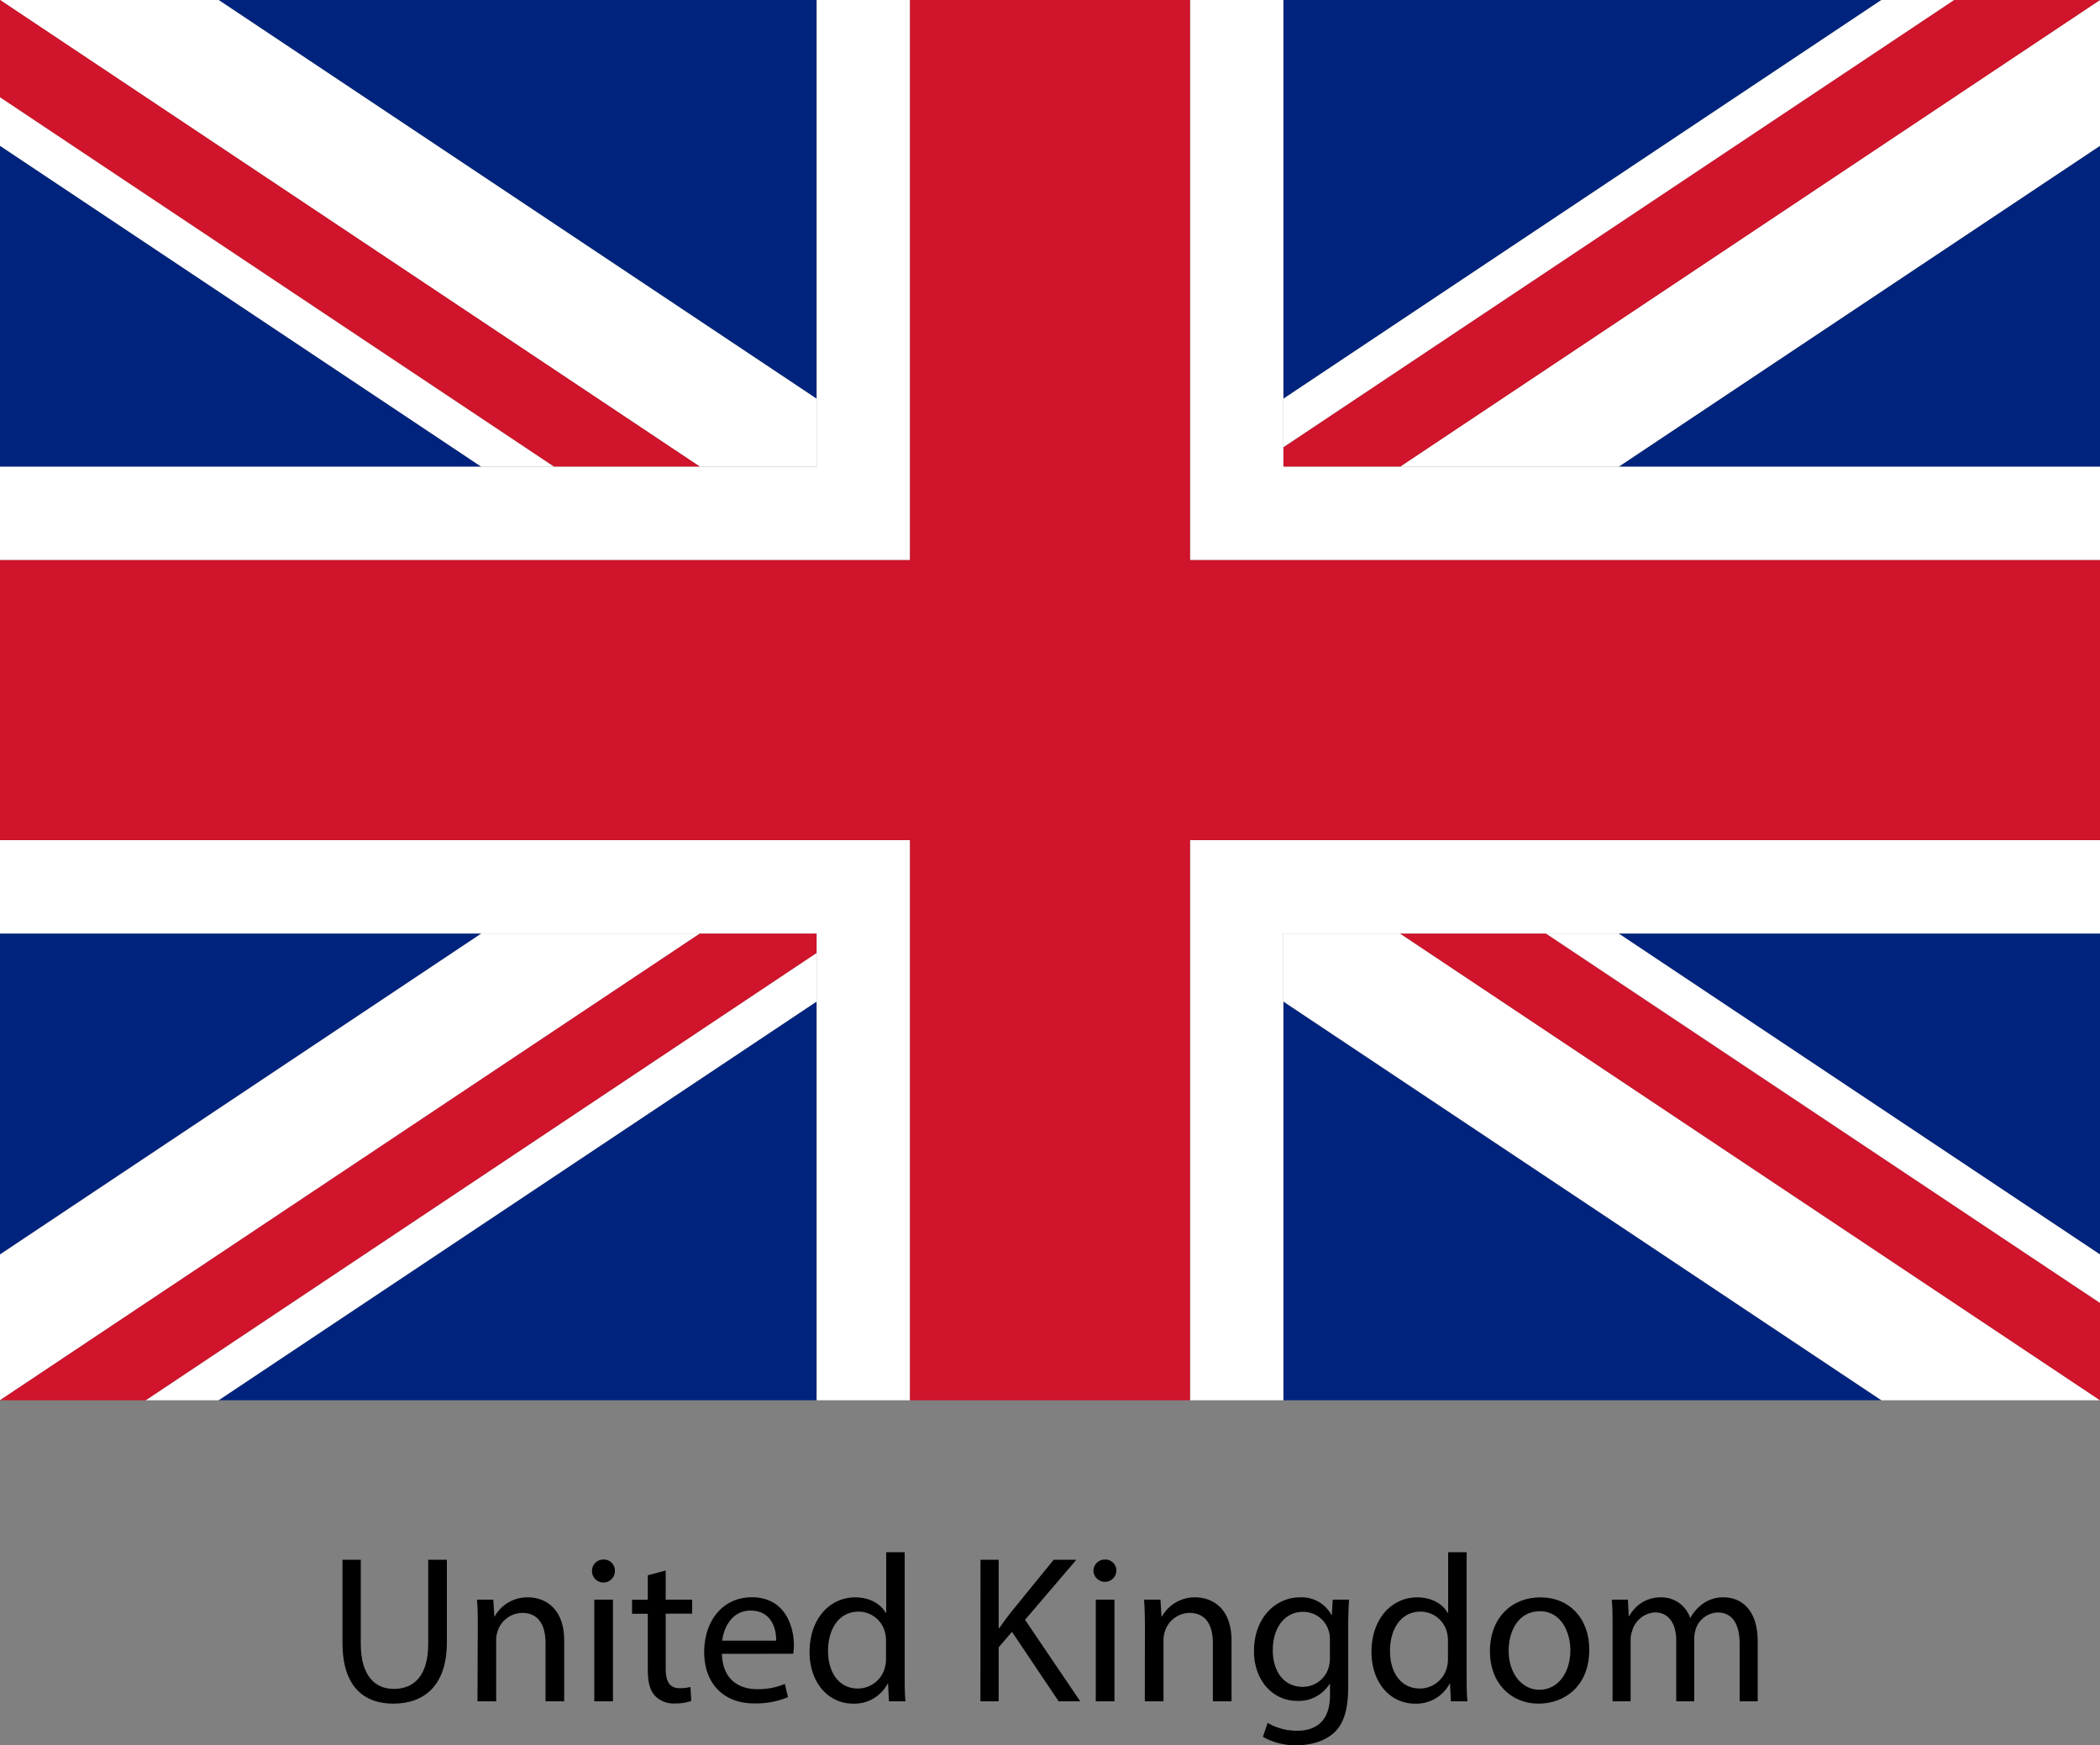
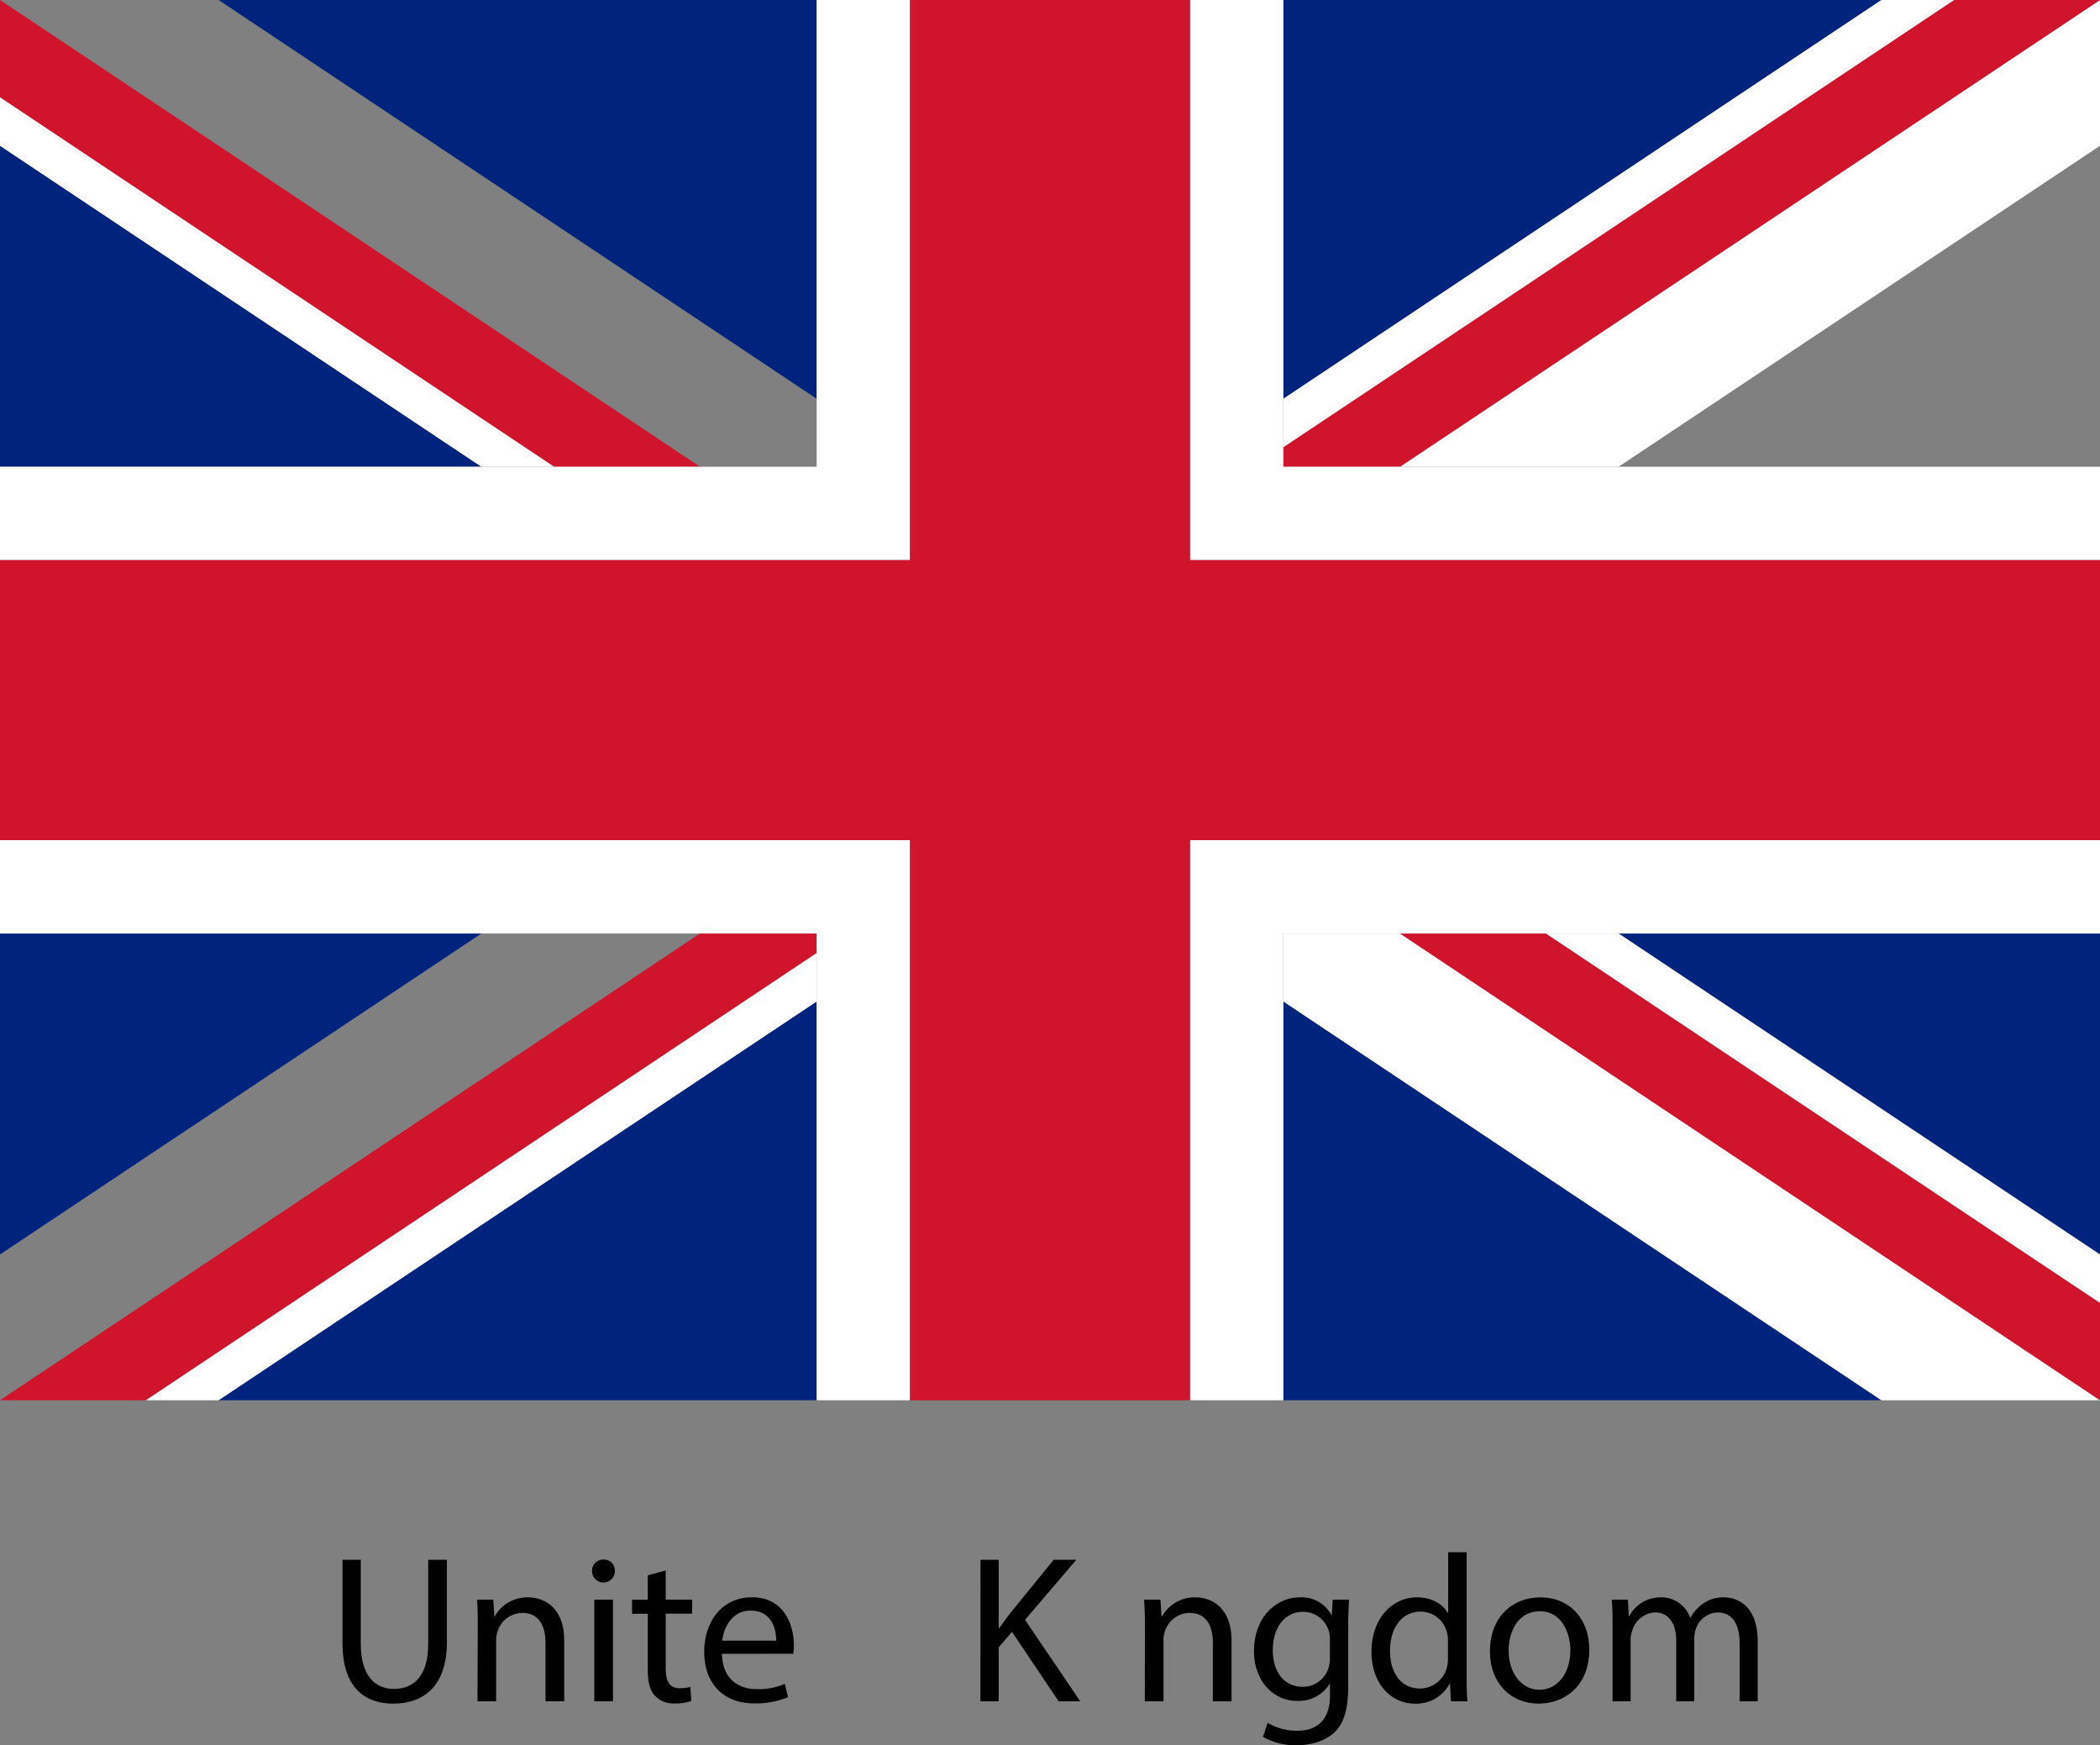
<svg xmlns="http://www.w3.org/2000/svg" viewBox="0 0 450 373.9">
  <rect x="0" y="0" width="450" height="373.9" fill="#808080" stroke="none" />
  <g id="Layer_2" data-name="Layer 2">
    <g id="_ÎÓÈ_1" data-name="—ÎÓÈ_1">
      <polygon points="0 200 0 268.77 103.16 200 0 200" style="fill:#00247d" />
      <polygon points="403.16 0 275 0 275 85.44 403.16 0" style="fill:#00247d" />
      <polygon points="46.84 300 175 300 175 214.56 46.84 300" style="fill:#00247d" />
      <polygon points="0 31.23 0 100 103.16 100 0 31.23" style="fill:#00247d" />
      <polygon points="175 0 46.84 0 175 85.44 175 0" style="fill:#00247d" />
      <polygon points="450 268.77 450 200 346.84 200 450 268.77" style="fill:#00247d" />
-       <polygon points="450 100 450 31.23 346.84 100 450 100" style="fill:#00247d" />
      <polygon points="275 300 403.16 300 275 214.56 275 300" style="fill:#00247d" />
-       <polygon points="175 100 175 85.44 46.84 0 0 0 150 100 175 100" style="fill:#fff" />
      <polygon points="118.78 100 0 20.82 0 31.23 103.16 100 118.78 100" style="fill:#fff" />
      <polygon points="275 200 275 214.56 403.16 300 450 300 300 200 275 200" style="fill:#fff" />
      <polygon points="175 204.15 31.22 300 46.84 300 175 214.56 175 204.15" style="fill:#fff" />
-       <polygon points="103.16 200 0 268.77 0 300 150 200 103.16 200" style="fill:#fff" />
      <polygon points="331.22 200 450 279.18 450 268.77 346.84 200 331.22 200" style="fill:#fff" />
      <polygon points="346.84 100 450 31.23 450 0 300 100 346.84 100" style="fill:#fff" />
      <polygon points="275 95.85 418.78 0 403.16 0 275 85.44 275 95.85" style="fill:#fff" />
      <polygon points="150 100 0 0 0 20.82 118.78 100 150 100" style="fill:#cf142b" />
      <polygon points="331.22 200 300 200 450 300 450 279.18 331.22 200" style="fill:#cf142b" />
      <polygon points="175 200 150 200 0 300 31.22 300 175 204.15 175 200" style="fill:#cf142b" />
      <polygon points="275 100 300 100 450 0 418.78 0 275 95.85 275 100" style="fill:#cf142b" />
      <polygon points="255 120 450 120 450 100 346.84 100 300 100 275 100 275 95.85 275 85.44 275 0 255 0 255 120" style="fill:#fff" />
      <polygon points="275 200 300 200 331.22 200 346.84 200 450 200 450 180 255 180 255 300 275 300 275 214.56 275 200" style="fill:#fff" />
      <polygon points="195 180 0 180 0 200 103.16 200 150 200 175 200 175 204.15 175 214.56 175 300 195 300 195 180" style="fill:#fff" />
      <polygon points="195 120 195 0 175 0 175 85.44 175 100 150 100 118.78 100 103.16 100 0 100 0 120 195 120" style="fill:#fff" />
      <polygon points="255 180 450 180 450 150 450 120 255 120 255 0 225 0 195 0 195 120 0 120 0 150 0 180 195 180 195 300 225 300 255 300 255 180" style="fill:#cf142b" />
      <path d="M77.31,334.17v18c0,6.79,3,9.67,7.07,9.67,4.5,0,7.38-3,7.38-9.67v-18h4v17.69c0,9.31-4.91,13.14-11.48,13.14-6.21,0-10.89-3.56-10.89-13V334.17Z" />
      <path d="M102.38,348.62c0-2.25,0-4.1-.18-5.9h3.51l.22,3.6H106a8,8,0,0,1,7.2-4.09c3,0,7.7,1.8,7.7,9.27v13h-4V352c0-3.51-1.31-6.44-5-6.44a5.63,5.63,0,0,0-5.31,4.05,5.73,5.73,0,0,0-.27,1.85V364.5h-4Z" />
      <path d="M131.76,336.6a2.45,2.45,0,0,1-4.9,0,2.41,2.41,0,0,1,2.47-2.47A2.35,2.35,0,0,1,131.76,336.6Zm-4.41,27.9V342.72h4V364.5Z" />
      <path d="M142.65,336.47v6.25h5.67v3h-5.67v11.74c0,2.7.77,4.23,3,4.23a8.64,8.64,0,0,0,2.3-.27l.18,3a9.83,9.83,0,0,1-3.51.54,5.5,5.5,0,0,1-4.28-1.66c-1.12-1.17-1.53-3.11-1.53-5.67V345.74h-3.37v-3h3.37V337.5Z" />
      <path d="M154.71,354.33c.09,5.36,3.51,7.56,7.47,7.56a14.3,14.3,0,0,0,6-1.12l.68,2.83a17.67,17.67,0,0,1-7.25,1.35c-6.7,0-10.71-4.41-10.71-11s3.87-11.74,10.22-11.74c7.11,0,9,6.25,9,10.26a13.66,13.66,0,0,1-.14,1.84Zm11.61-2.83c.05-2.52-1-6.44-5.49-6.44-4,0-5.76,3.69-6.07,6.44Z" />
-       <path d="M193.86,332.55v26.33c0,1.93,0,4.13.18,5.62h-3.55l-.19-3.78h-.09a8.05,8.05,0,0,1-7.42,4.28c-5.26,0-9.31-4.46-9.31-11.07,0-7.25,4.45-11.7,9.76-11.7,3.33,0,5.58,1.57,6.57,3.33h.09v-13Zm-4,19a7.3,7.3,0,0,0-.18-1.67,5.83,5.83,0,0,0-5.72-4.59c-4.09,0-6.52,3.6-6.52,8.42,0,4.41,2.16,8.05,6.43,8.05a6,6,0,0,0,5.81-4.72,7.12,7.12,0,0,0,.18-1.71Z" />
      <path d="M210.11,334.17H214V348.8h.14c.8-1.17,1.62-2.25,2.38-3.24l9.27-11.39h4.86l-11,12.87,11.83,17.46h-4.63l-10-14.89L214,352.94V364.5h-3.91Z" />
-       <path d="M239.22,336.6a2.46,2.46,0,0,1-4.91,0,2.42,2.42,0,0,1,2.48-2.47A2.35,2.35,0,0,1,239.22,336.6Zm-4.41,27.9V342.72h4V364.5Z" />
      <path d="M245.34,348.62c0-2.25-.05-4.1-.18-5.9h3.51l.22,3.6H249a8,8,0,0,1,7.2-4.09c3,0,7.7,1.8,7.7,9.27v13h-4V352c0-3.51-1.31-6.44-5-6.44a5.63,5.63,0,0,0-5.31,4.05,5.73,5.73,0,0,0-.27,1.85V364.5h-4Z" />
      <path d="M289.08,342.72c-.09,1.58-.18,3.33-.18,6v12.64c0,5-1,8.06-3.11,9.94s-5.17,2.61-7.92,2.61a14,14,0,0,1-7.24-1.8l1-3A12.28,12.28,0,0,0,278,370.8c4.05,0,7-2.12,7-7.6v-2.43h-.09a7.79,7.79,0,0,1-6.93,3.64c-5.4,0-9.27-4.59-9.27-10.62,0-7.38,4.81-11.56,9.81-11.56a7.23,7.23,0,0,1,6.79,3.78h.09l.18-3.29Zm-4.1,8.6a5.63,5.63,0,0,0-.22-1.8,5.71,5.71,0,0,0-5.54-4.19c-3.78,0-6.48,3.2-6.48,8.24,0,4.27,2.16,7.83,6.44,7.83a5.79,5.79,0,0,0,5.49-4,7.07,7.07,0,0,0,.31-2.12Z" />
      <path d="M314.28,332.55v26.33c0,1.93,0,4.13.18,5.62H310.9l-.18-3.78h-.09a8.05,8.05,0,0,1-7.42,4.28c-5.27,0-9.32-4.46-9.32-11.07,0-7.25,4.46-11.7,9.77-11.7,3.33,0,5.58,1.57,6.57,3.33h.09v-13Zm-4,19a7.3,7.3,0,0,0-.18-1.67,5.83,5.83,0,0,0-5.72-4.59c-4.09,0-6.52,3.6-6.52,8.42,0,4.41,2.16,8.05,6.43,8.05a6,6,0,0,0,5.81-4.72,7.12,7.12,0,0,0,.18-1.71Z" />
      <path d="M340.56,353.43c0,8.06-5.58,11.57-10.85,11.57-5.89,0-10.44-4.33-10.44-11.21,0-7.29,4.77-11.56,10.8-11.56C336.33,342.23,340.56,346.77,340.56,353.43Zm-17.28.23c0,4.76,2.74,8.37,6.61,8.37s6.62-3.56,6.62-8.46c0-3.69-1.85-8.37-6.53-8.37S323.28,349.52,323.28,353.66Z" />
      <path d="M345.55,348.62c0-2.25,0-4.1-.18-5.9h3.47l.18,3.51h.13a7.51,7.51,0,0,1,6.84-4,6.45,6.45,0,0,1,6.17,4.36h.09a8.89,8.89,0,0,1,2.43-2.83,7.41,7.41,0,0,1,4.81-1.53c2.88,0,7.16,1.89,7.16,9.45V364.5h-3.87V352.17c0-4.18-1.53-6.7-4.73-6.7a5.13,5.13,0,0,0-4.68,3.6,6.53,6.53,0,0,0-.31,2V364.5h-3.87V351.45c0-3.46-1.53-6-4.55-6a5.41,5.41,0,0,0-4.9,4,5.32,5.32,0,0,0-.32,1.93V364.5h-3.87Z" />
    </g>
  </g>
</svg>